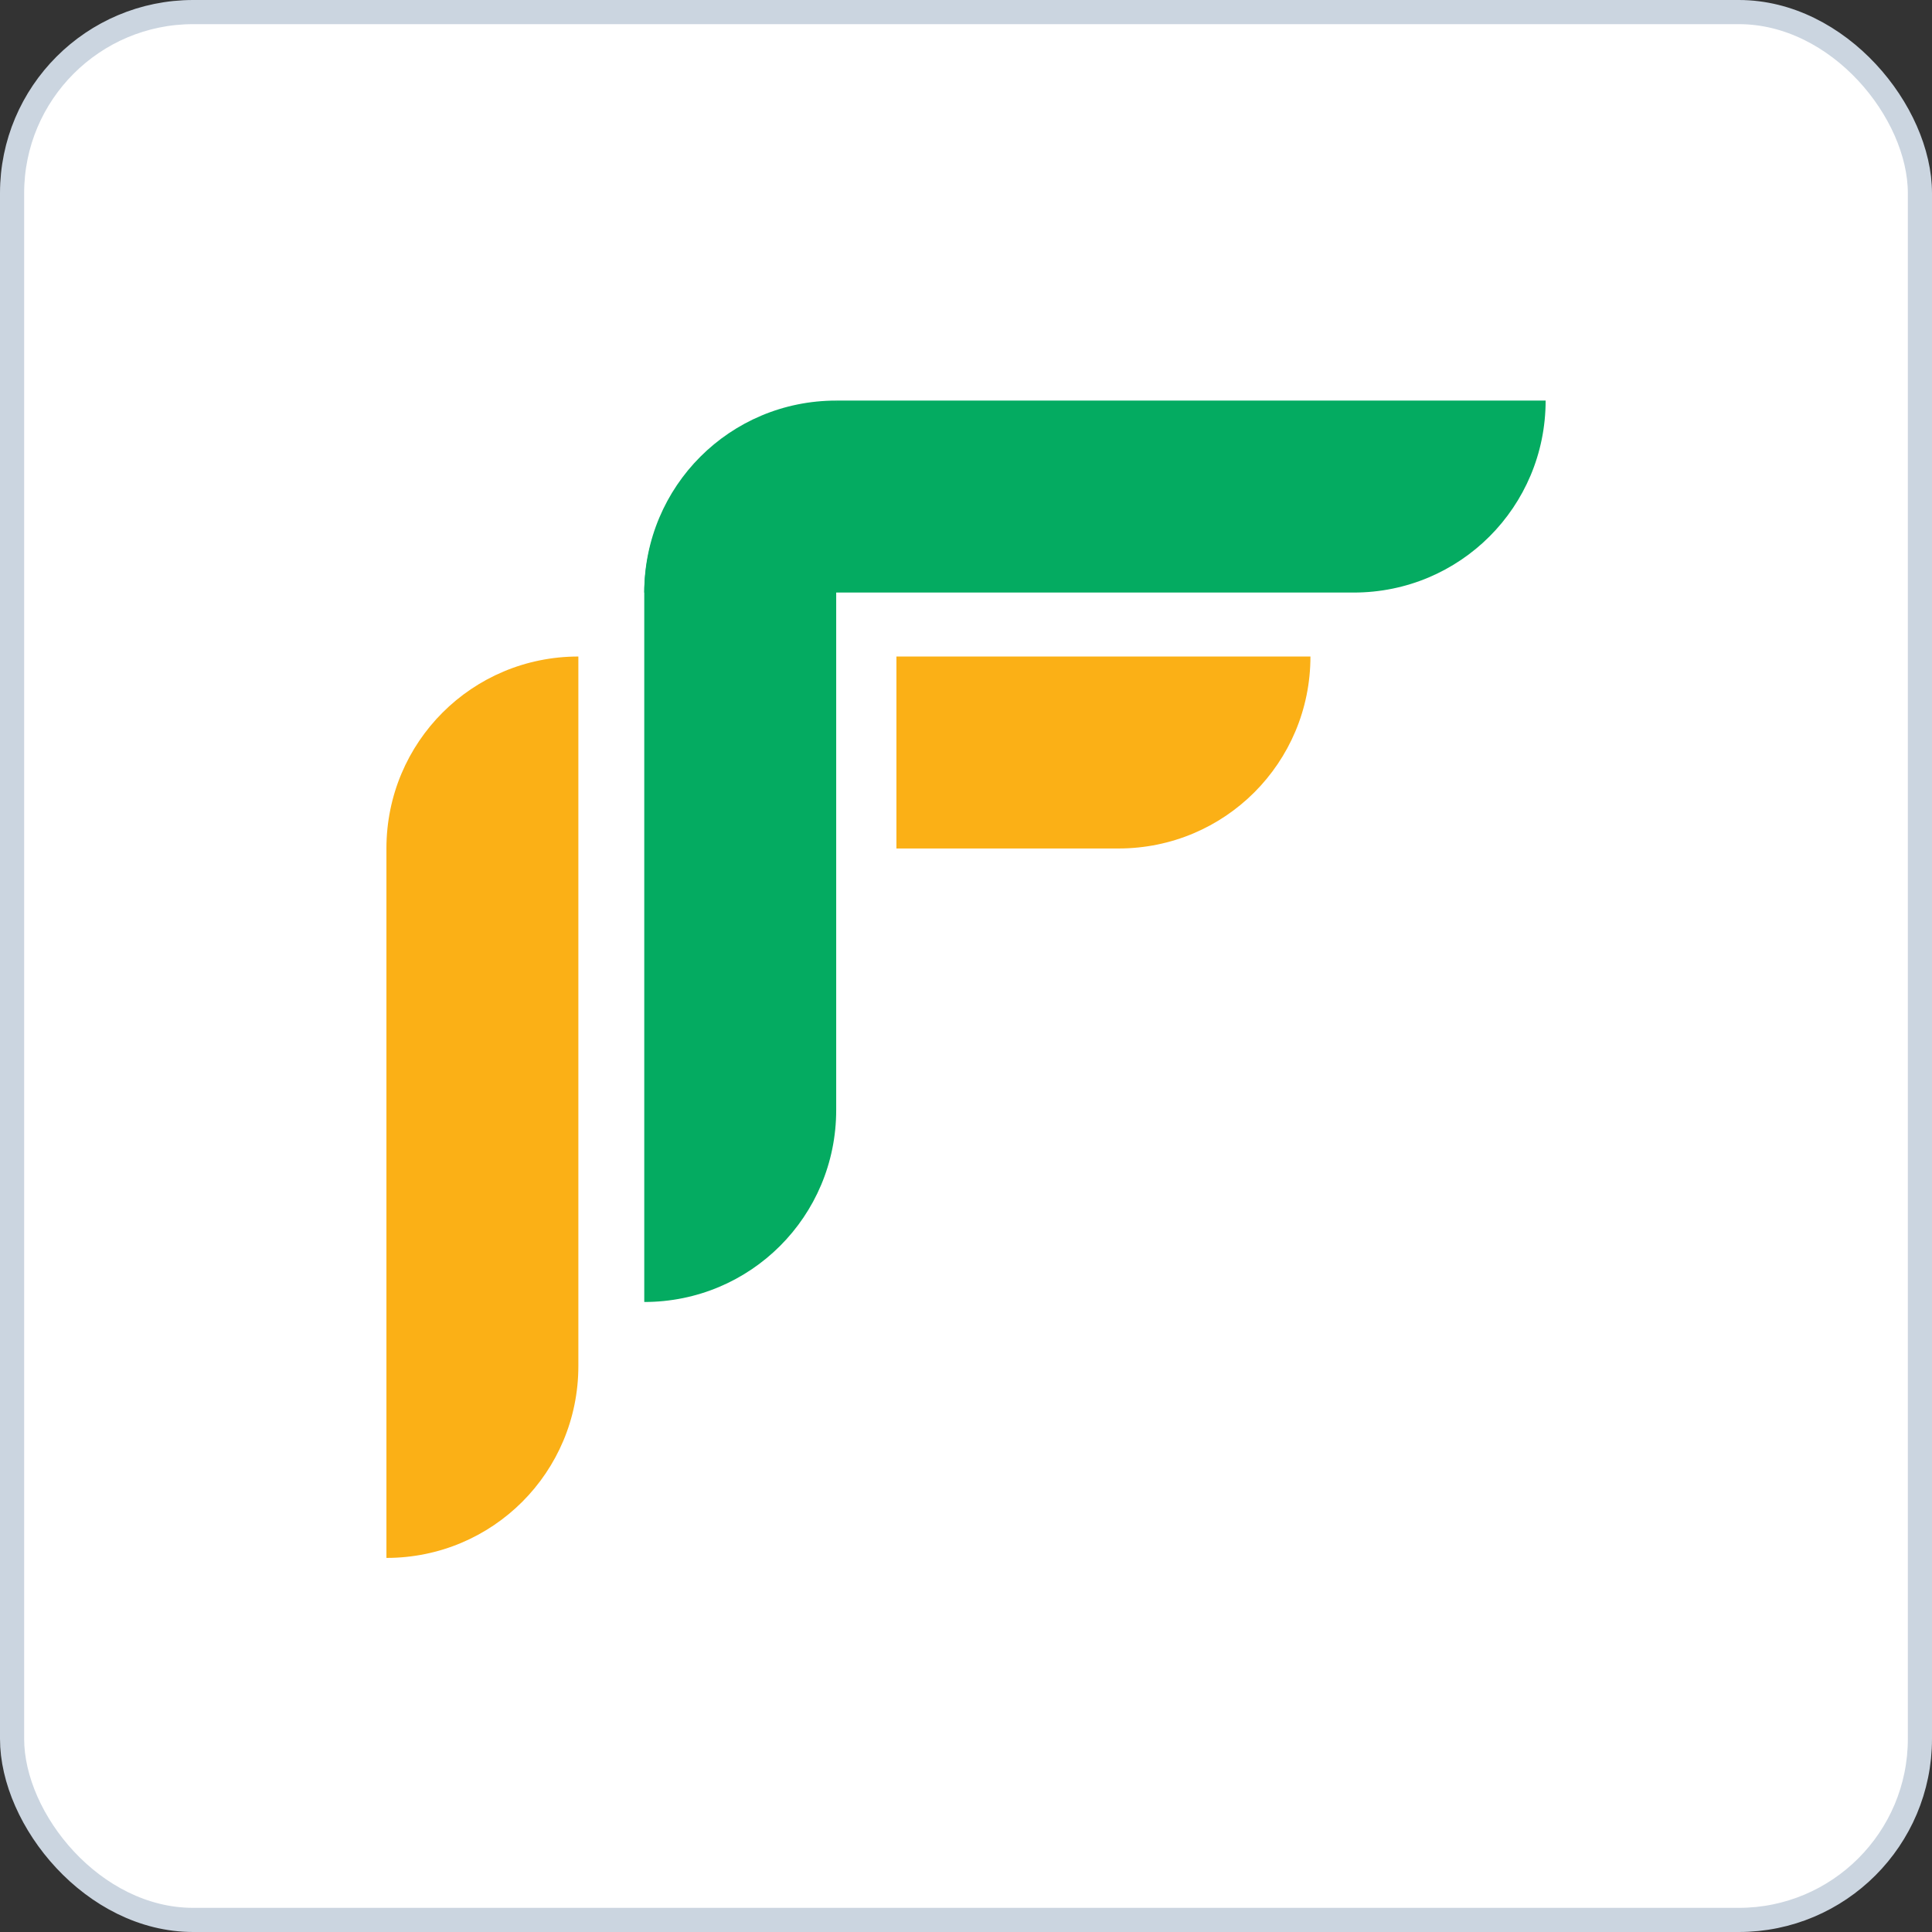
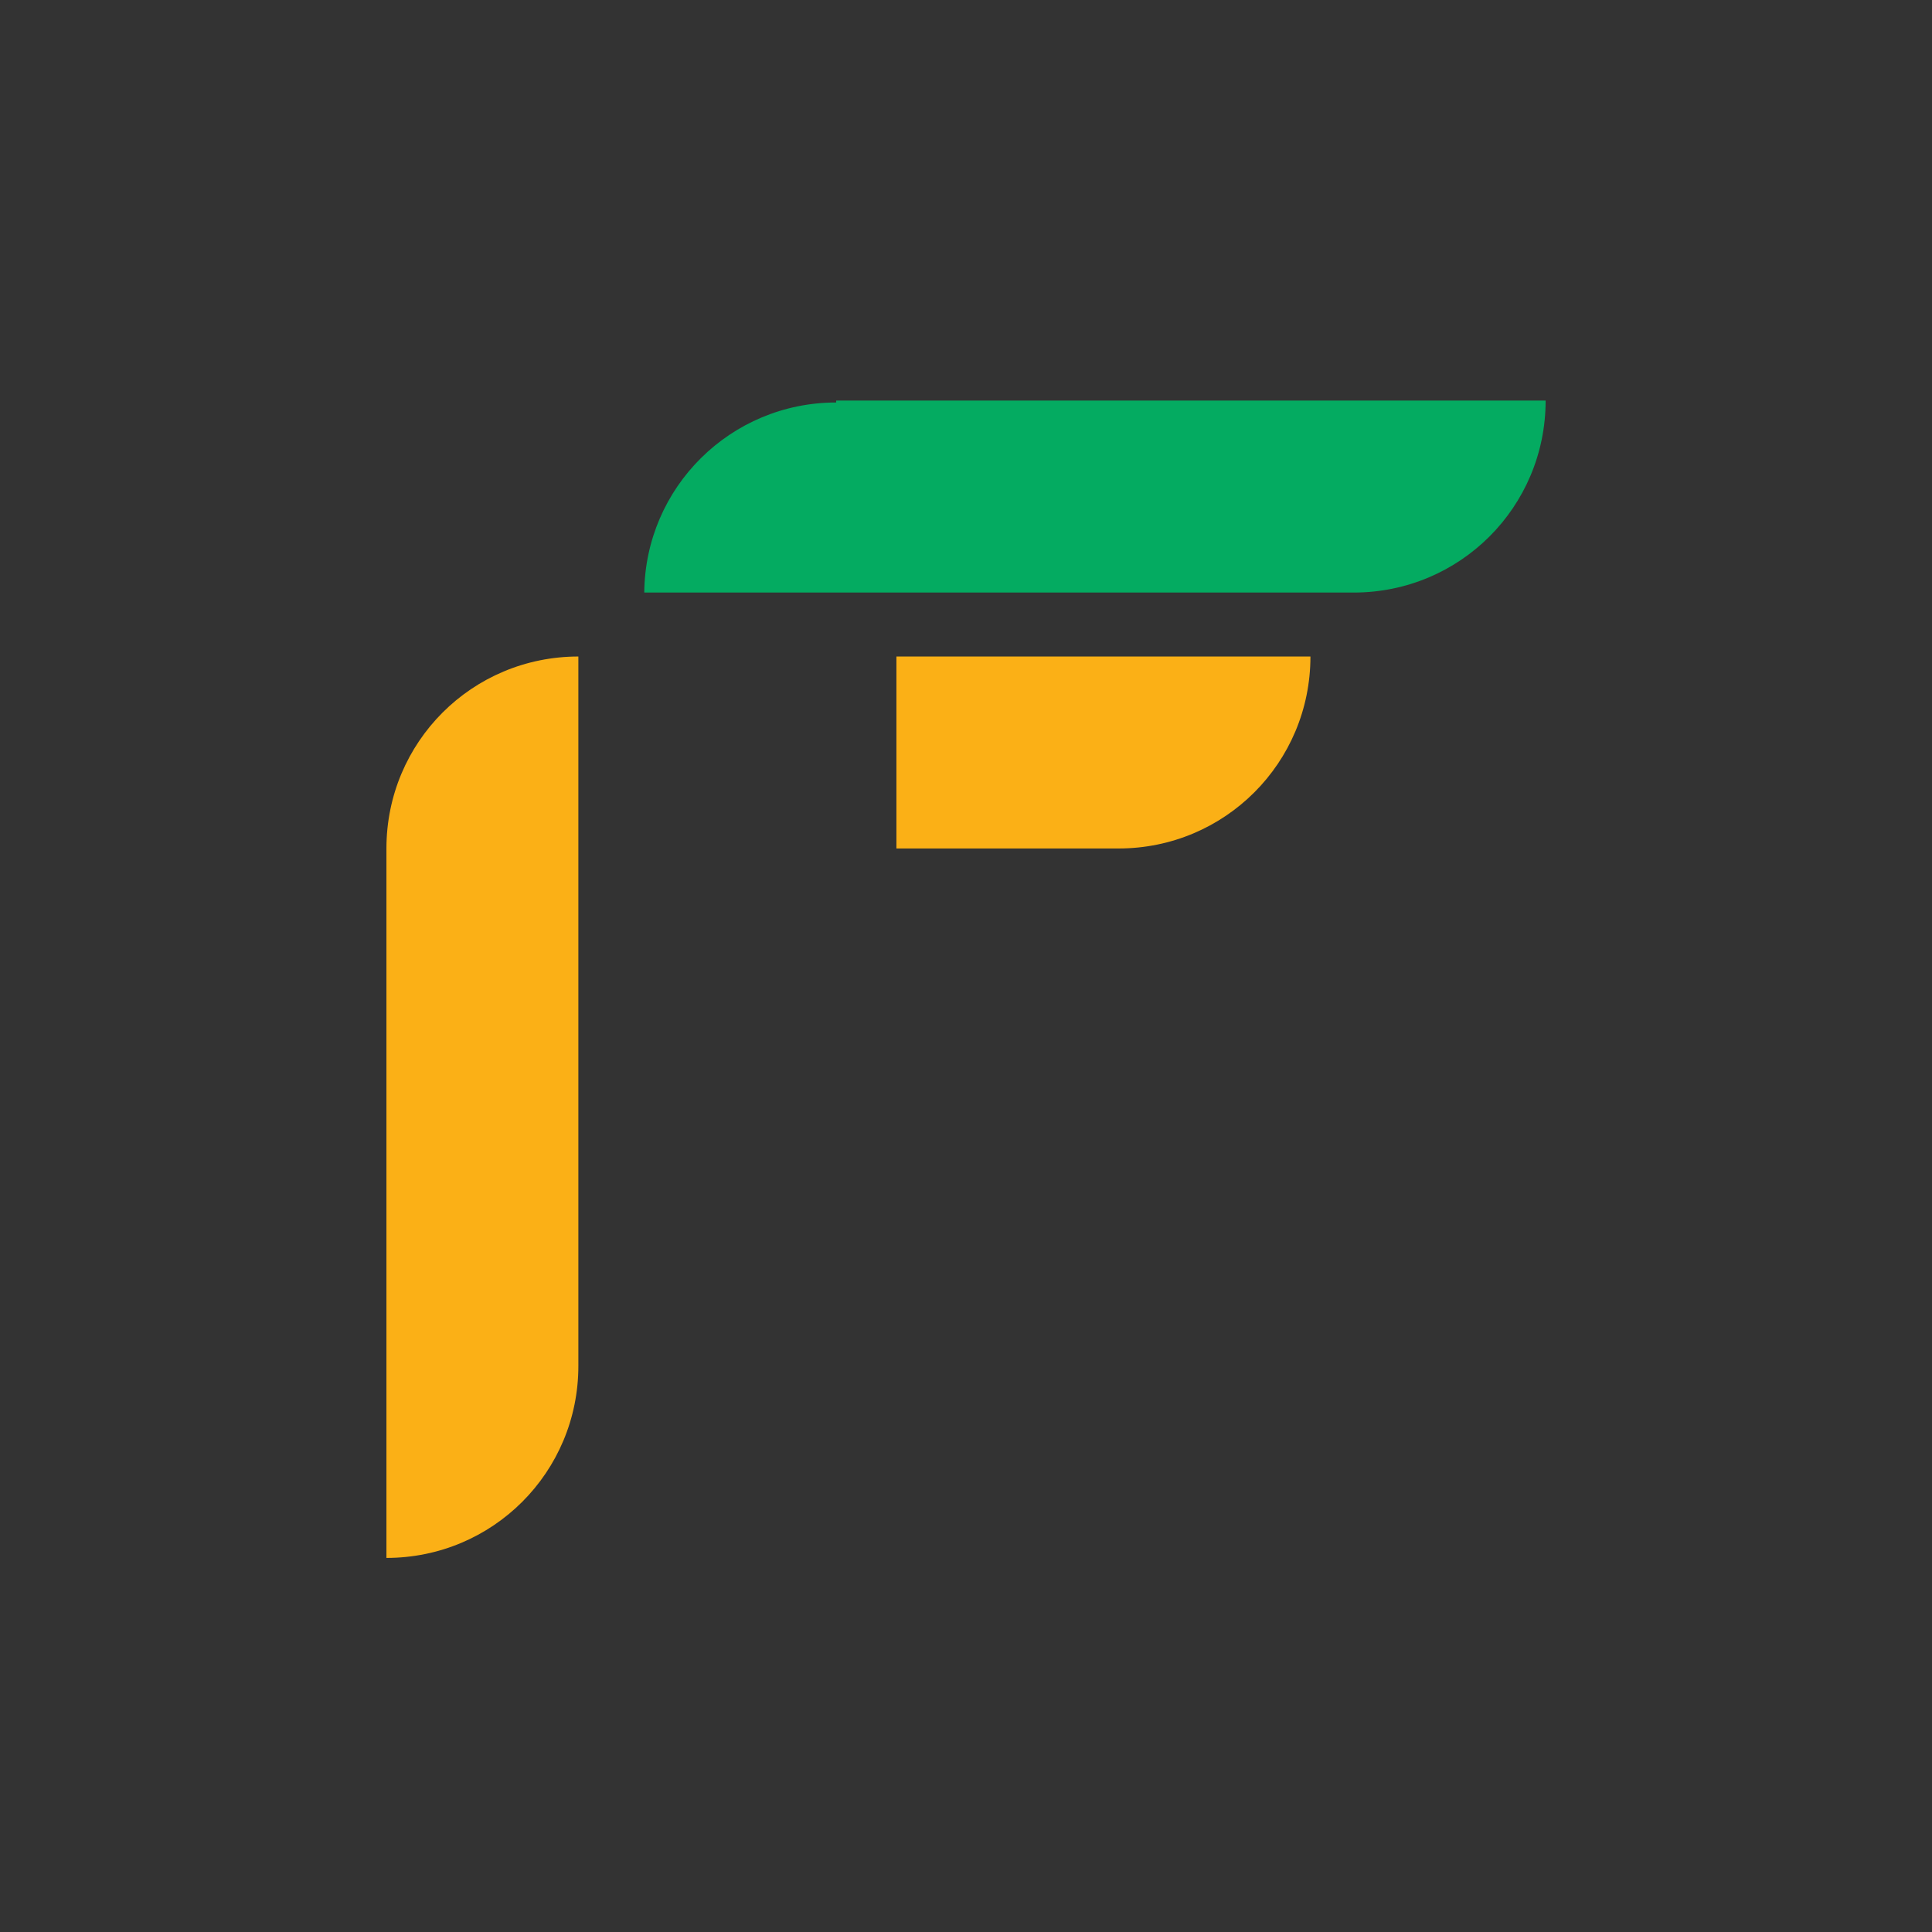
<svg xmlns="http://www.w3.org/2000/svg" width="64" height="64" viewBox="0 0 64 64" fill="none">
  <rect x="0" y="0" width="64" height="64" fill="#333333" stroke="none" />
-   <rect x="0.4" y="0.4" width="63.2" height="63.2" rx="6" fill="white" stroke="#CBD5E0" stroke-width="0.8" />
  <path d="M27.7 13.333C24.209 13.333 21.373 16.138 21.342 19.629H44.843C48.365 19.629 51.201 16.792 51.201 13.27H27.7V13.333Z" fill="#04AB61" />
-   <path d="M21.342 19.629C21.342 16.107 24.178 13.27 27.7 13.27V36.772C27.7 40.294 24.864 43.13 21.342 43.13V19.629Z" fill="#04AB61" />
-   <path d="M29.695 21.748V28.107H37.051C40.573 28.107 43.41 25.27 43.41 21.748H29.695Z" fill="#FBB016" />
+   <path d="M29.695 21.748V28.107H37.051C40.573 28.107 43.41 25.27 43.41 21.748Z" fill="#FBB016" />
  <path d="M12.801 28.107C12.801 24.584 15.637 21.748 19.159 21.748V45.249C19.159 48.771 16.323 51.608 12.801 51.608V28.107Z" fill="#FBB016" />
</svg>